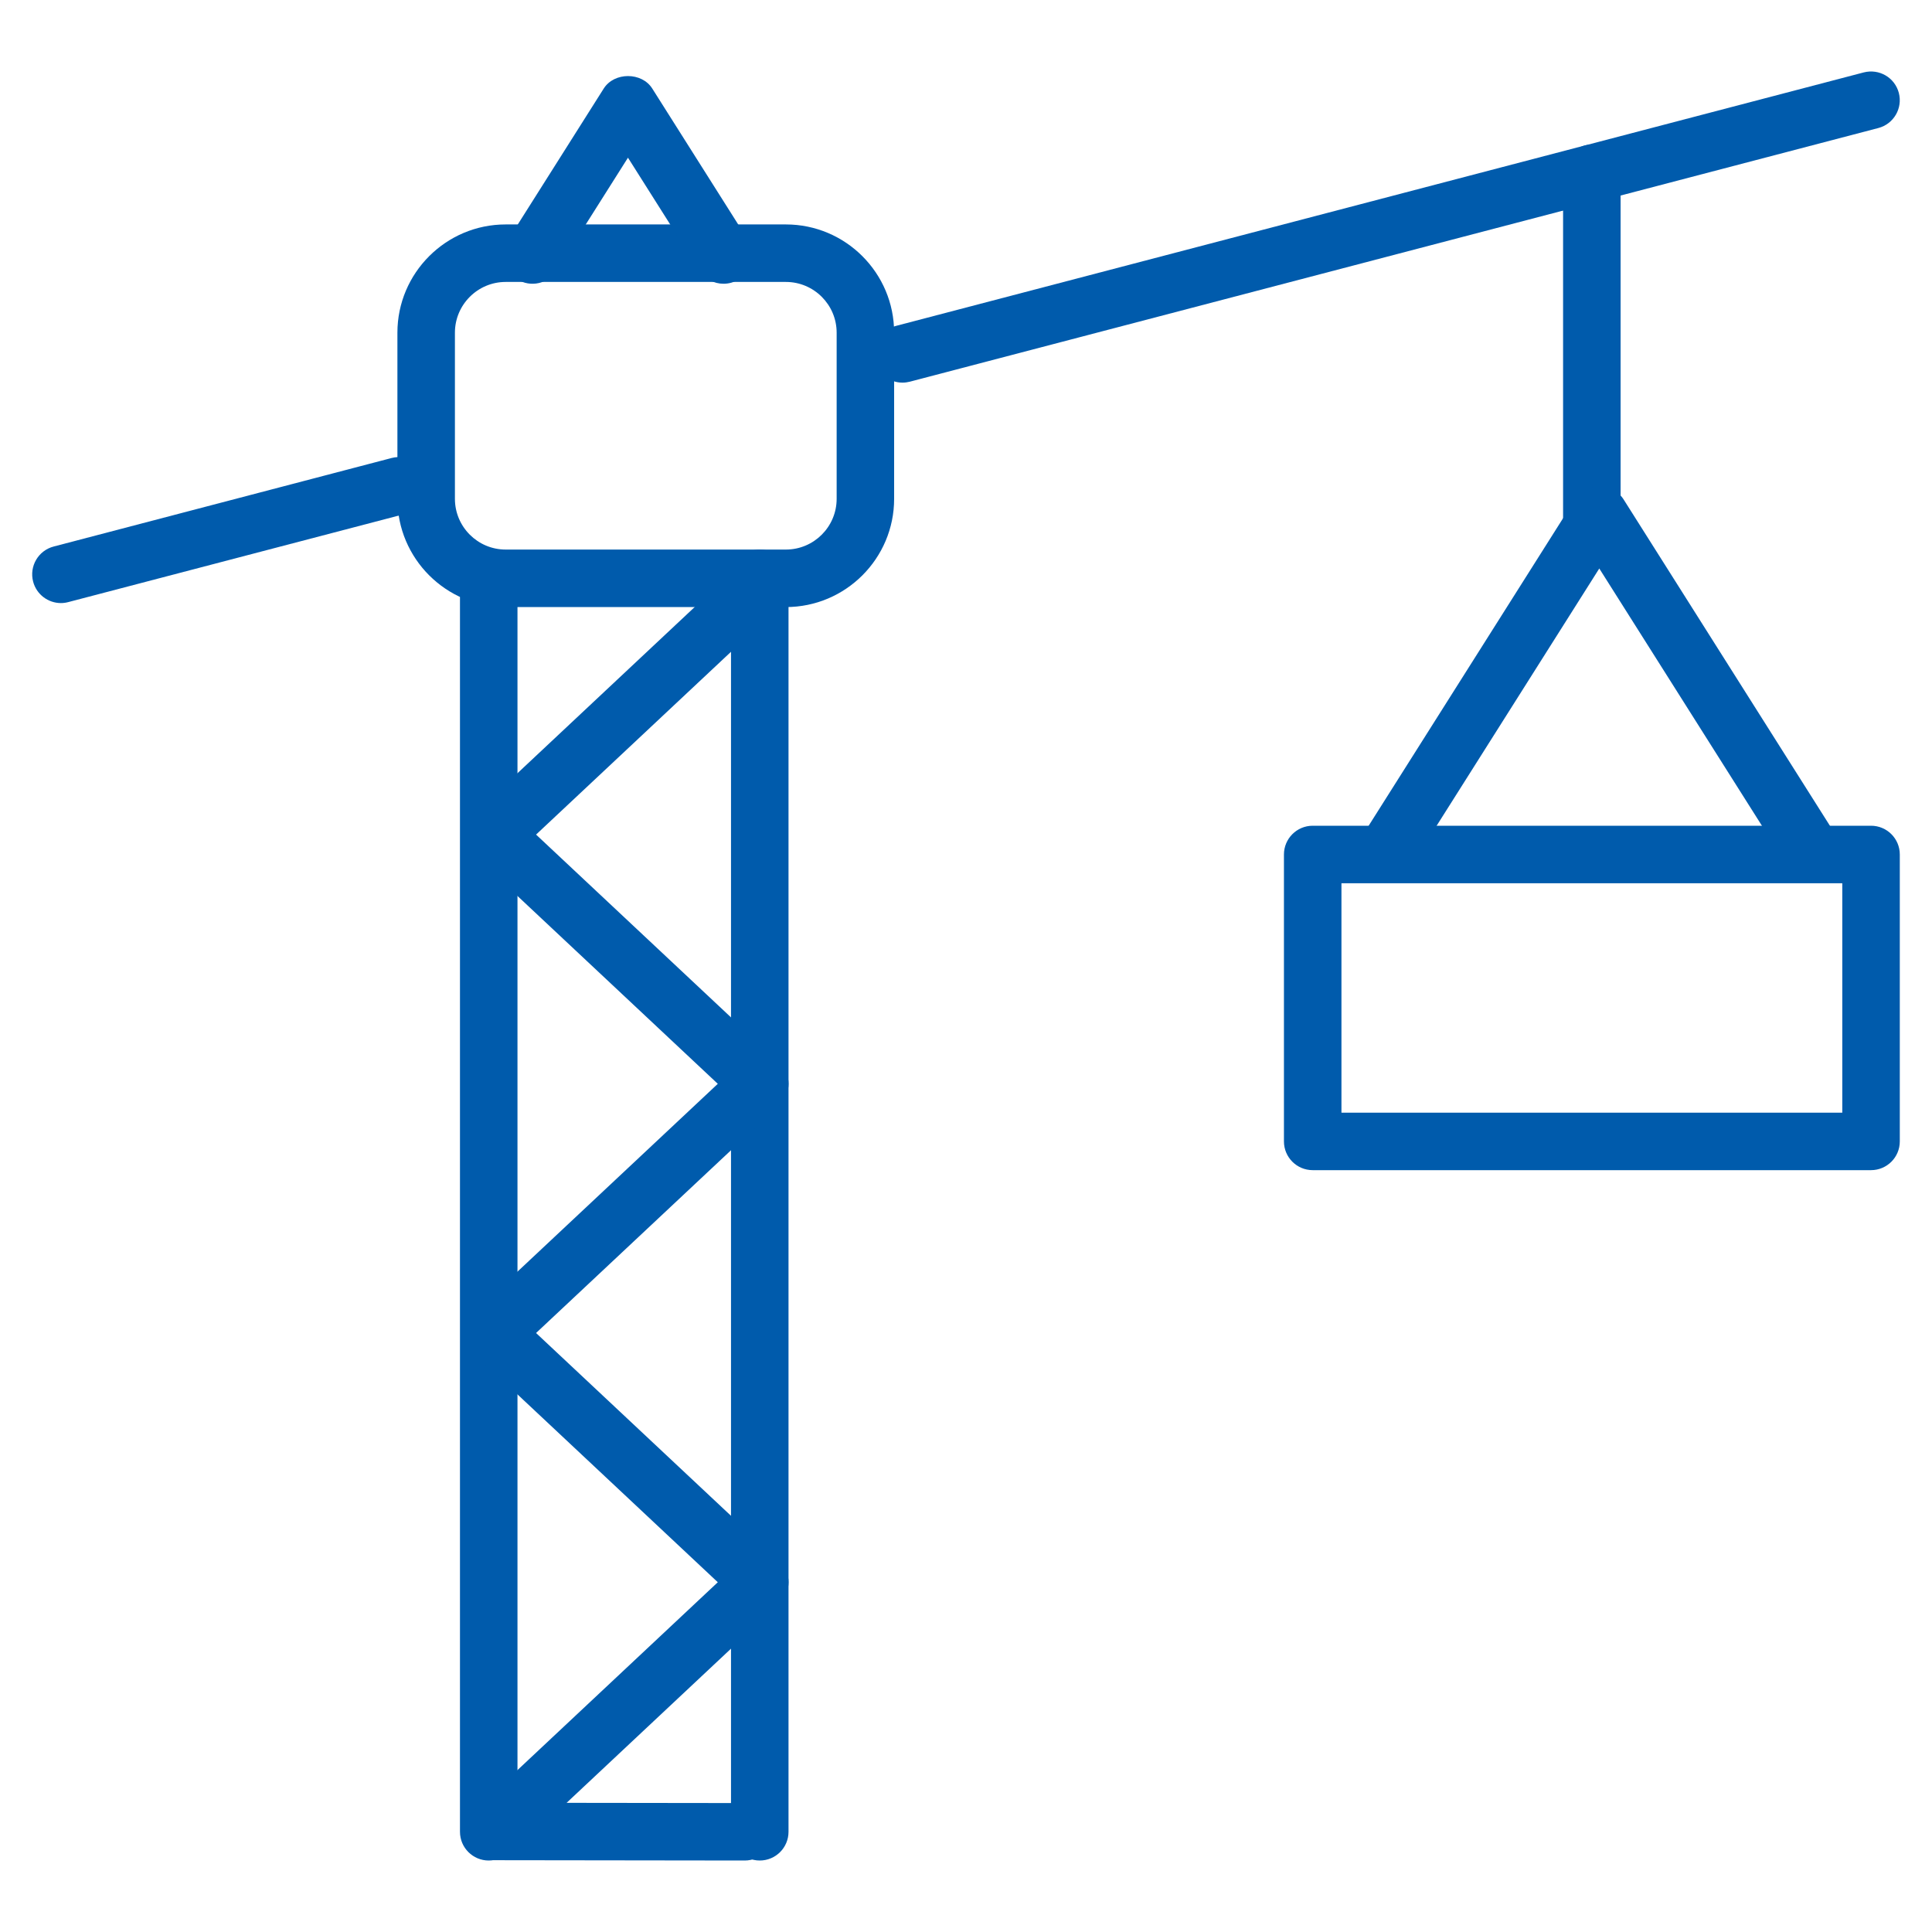
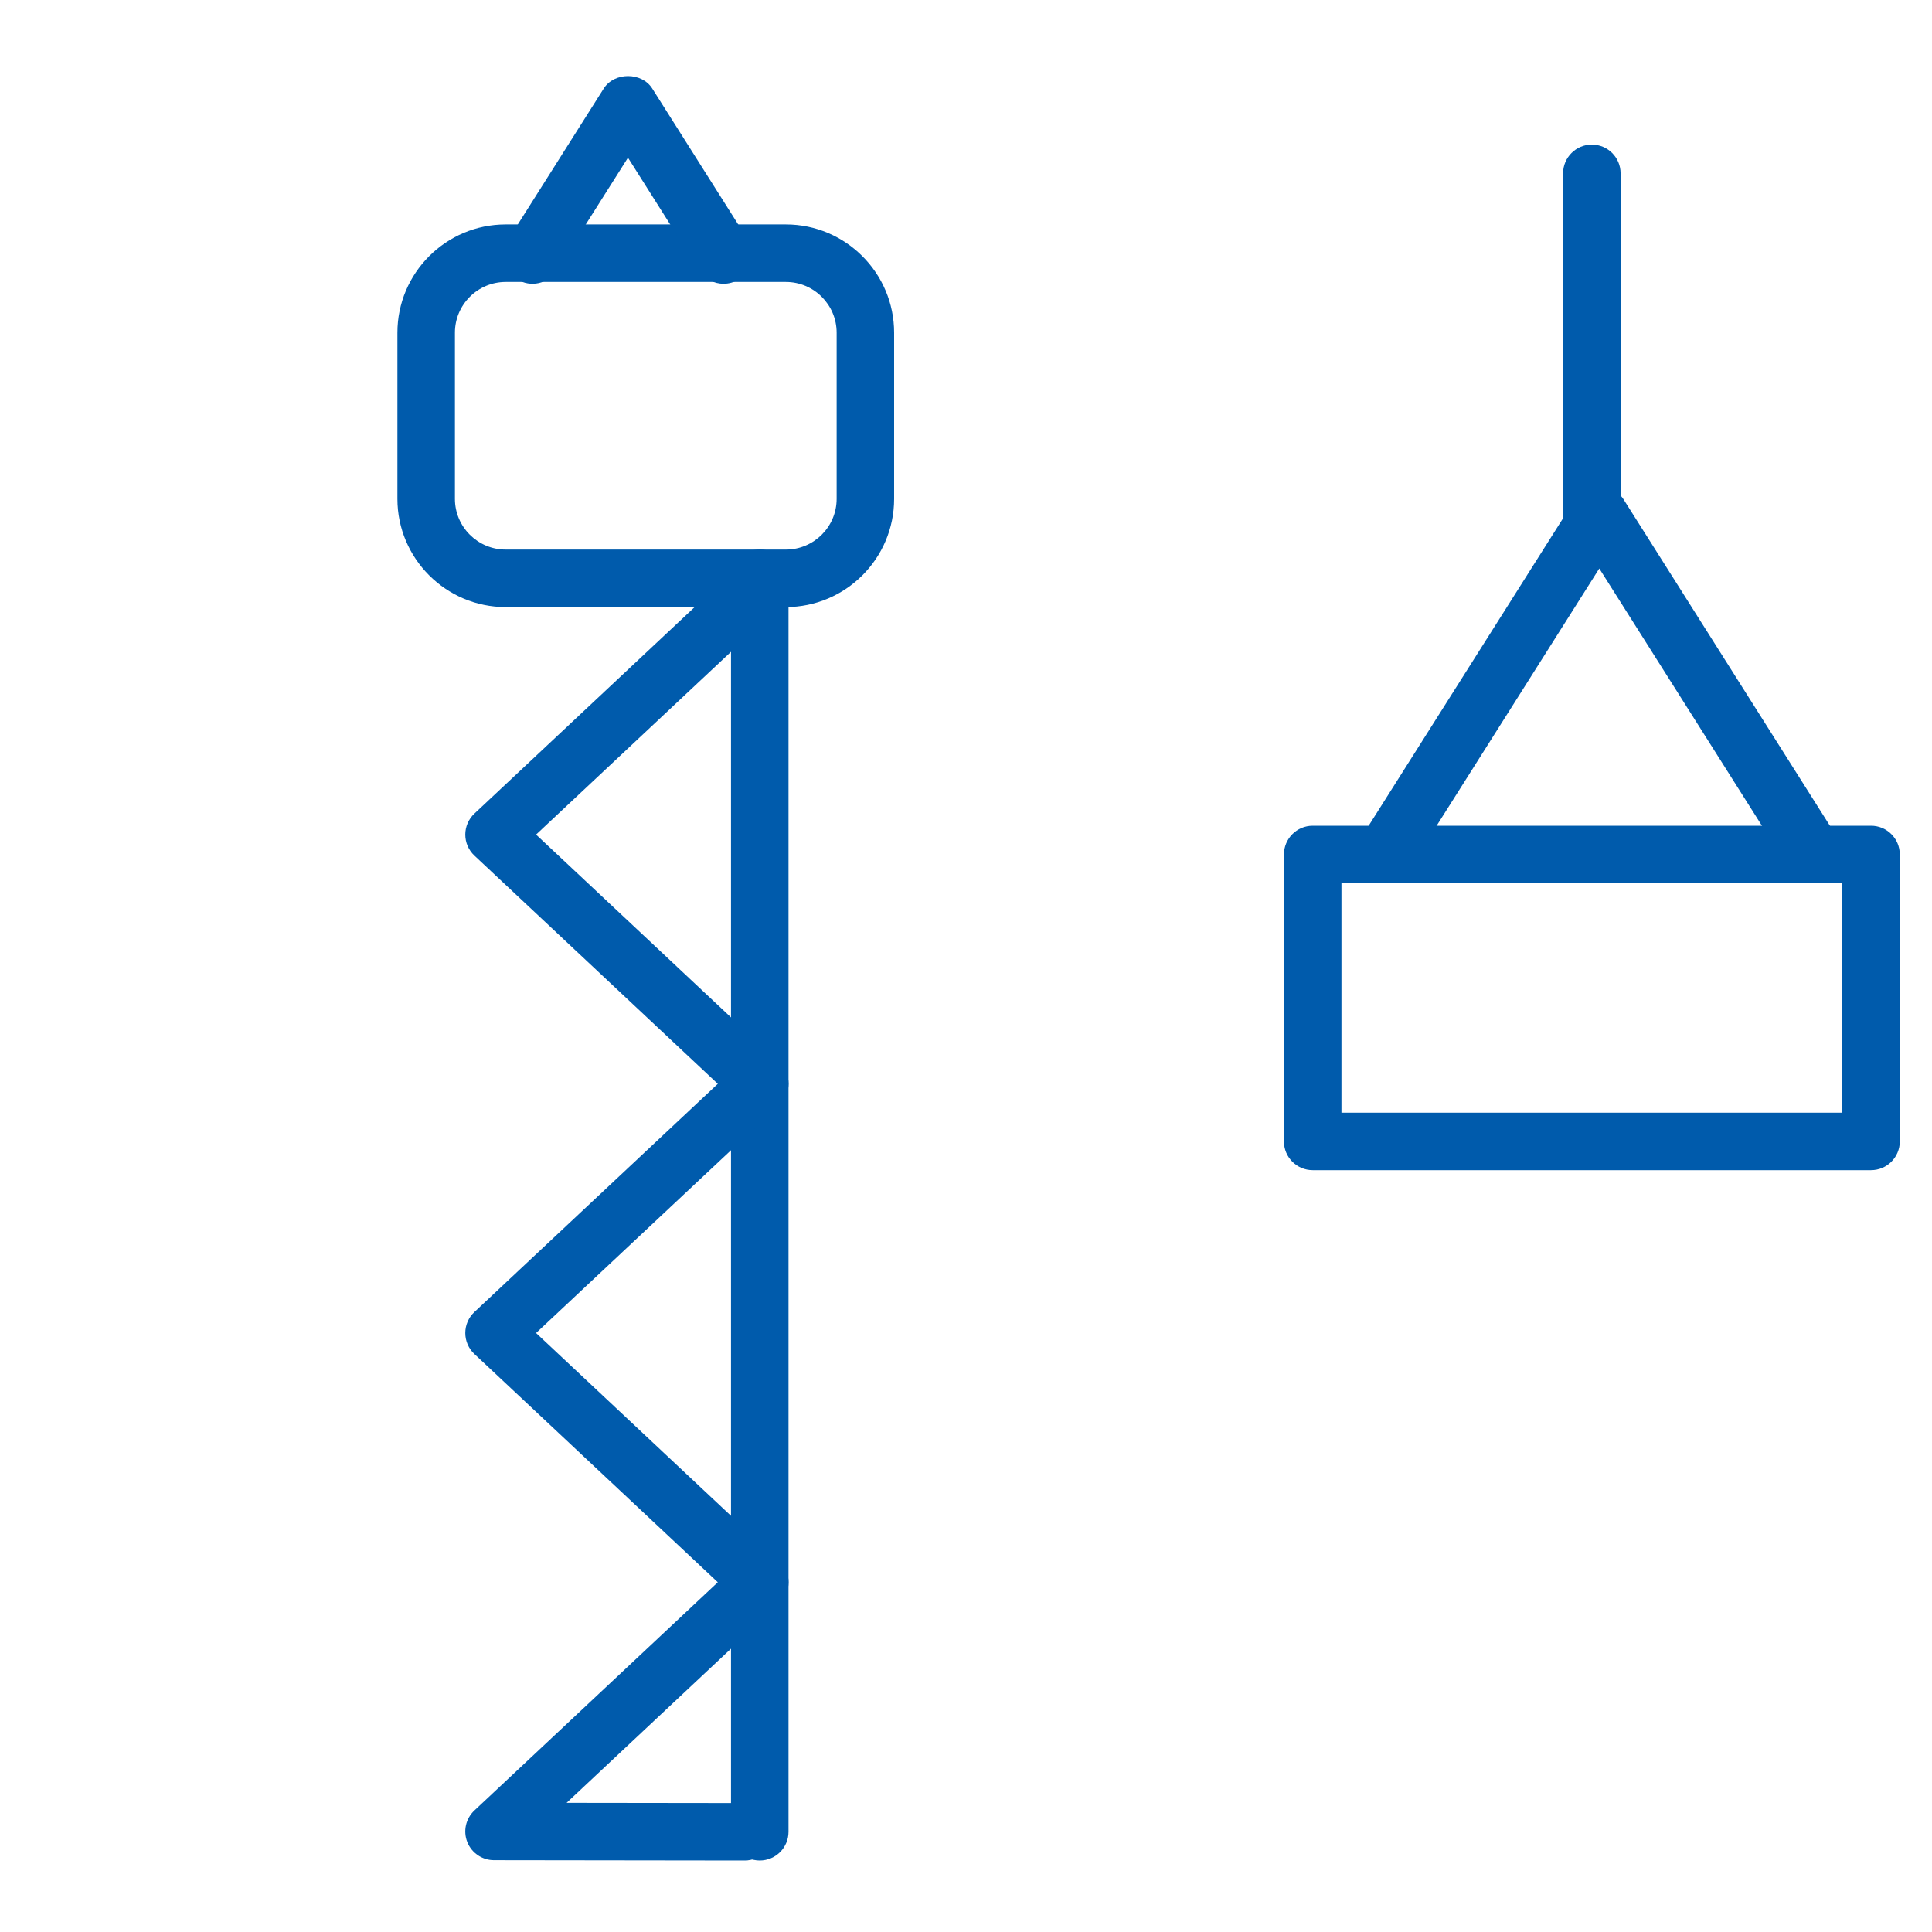
<svg xmlns="http://www.w3.org/2000/svg" version="1.1" id="图层_1" x="0px" y="0px" width="60px" height="60px" viewBox="0 0 60 60" enable-background="new 0 0 60 60" xml:space="preserve">
  <g>
    <g id="g18" transform="translate(8.758,0.72)">
      <g id="path20">
-         <path fill="#005BAC" d="M6.42,57.06c-0.493,0-0.893-0.399-0.893-0.892V17.239c0-0.493,0.4-0.893,0.893-0.893     s0.893,0.4,0.893,0.893v38.929C7.313,56.661,6.913,57.06,6.42,57.06z" />
-       </g>
+         </g>
    </g>
    <g id="g22" transform="translate(13.85,0.72)">
      <g id="path24">
        <path fill="#005BAC" d="M9.745,57.06c-0.493,0-0.893-0.399-0.893-0.892V17.239c0-0.493,0.4-0.893,0.893-0.893     c0.493,0,0.893,0.4,0.893,0.893v38.929C10.638,56.661,10.238,57.06,9.745,57.06z" />
      </g>
    </g>
    <g id="g26" transform="translate(13.568,0.72)">
      <g id="path28">
        <path fill="#005BAC" d="M9.561,57.06c-0.001,0-0.001,0-0.001,0l-7.787-0.01c-0.366,0-0.694-0.224-0.829-0.564     c-0.134-0.34-0.047-0.729,0.22-0.979l7.56-7.089l-7.56-7.089c-0.18-0.169-0.282-0.404-0.282-0.651     c0-0.247,0.102-0.482,0.282-0.651l7.56-7.088l-7.56-7.089c-0.18-0.169-0.282-0.404-0.282-0.651c0-0.246,0.102-0.482,0.282-0.651     l8.255-7.741c0.36-0.336,0.923-0.32,1.262,0.041c0.337,0.36,0.319,0.925-0.041,1.262l-7.56,7.089l7.56,7.089     c0.18,0.169,0.282,0.404,0.282,0.651c0,0.247-0.102,0.482-0.282,0.651l-7.56,7.088l7.56,7.089     c0.18,0.169,0.282,0.404,0.282,0.651s-0.102,0.482-0.282,0.651l-6.612,6.2l5.535,0.007c0.493,0,0.892,0.401,0.892,0.893     C10.453,56.662,10.054,57.06,9.561,57.06z" />
      </g>
    </g>
    <g id="g30" transform="translate(0.72,24.346)">
      <g id="path32">
-         <path fill="#005BAC" d="M1.172-5.617c-0.396,0-0.758-0.266-0.863-0.666c-0.125-0.477,0.16-0.965,0.637-1.09l10.499-2.75     c0.482-0.122,0.965,0.16,1.09,0.637c0.125,0.477-0.16,0.965-0.637,1.09L1.399-5.647C1.323-5.627,1.247-5.617,1.172-5.617z" />
-       </g>
+         </g>
    </g>
    <g id="g34" transform="translate(16.532,28.489)">
      <g id="path36">
-         <path fill="#005BAC" d="M11.496-16.606c-0.396,0-0.758-0.266-0.863-0.666c-0.125-0.477,0.16-0.965,0.637-1.09l30.078-7.878     c0.481-0.123,0.965,0.16,1.09,0.637c0.125,0.477-0.16,0.965-0.637,1.09l-30.078,7.878C11.647-16.616,11.571-16.606,11.496-16.606     z" />
-       </g>
+         </g>
    </g>
    <path fill="#005BAC" d="M49.436,17.601c-0.493,0-0.893-0.4-0.893-0.893V5.383c0-0.493,0.4-0.893,0.893-0.893   c0.493,0,0.893,0.4,0.893,0.893v11.326C50.329,17.201,49.929,17.601,49.436,17.601z" />
    <g id="g50" transform="translate(9.076,30.38)">
      <g id="path52">
        <path fill="#005BAC" d="M15.33-11.527H6.628c-1.853,0-3.362-1.508-3.362-3.362v-5.159c0-1.853,1.508-3.362,3.362-3.362h8.702     c1.854,0,3.362,1.508,3.362,3.362v5.159C18.693-13.035,17.184-11.527,15.33-11.527z M6.628-21.624     c-0.869,0-1.576,0.707-1.576,1.576v5.159c0,0.869,0.707,1.576,1.576,1.576h8.702c0.87,0,1.577-0.707,1.577-1.576v-5.159     c0-0.869-0.707-1.576-1.577-1.576H6.628z" />
      </g>
    </g>
    <g id="g54" transform="translate(25.622,19.136)">
      <g id="path56">
        <path fill="#005BAC" d="M30.661,8.205c-0.296,0-0.585-0.147-0.755-0.416l-5.861-9.27l-5.861,9.27     c-0.263,0.417-0.814,0.541-1.231,0.277c-0.416-0.263-0.541-0.815-0.277-1.231l6.615-10.463c0.327-0.517,1.182-0.517,1.508,0     l6.615,10.463c0.264,0.416,0.139,0.968-0.277,1.231C30.989,8.161,30.825,8.205,30.661,8.205z" />
      </g>
    </g>
    <g id="path58">
      <path fill="#005BAC" d="M58.107,36.34h-17.34c-0.493,0-0.893-0.399-0.893-0.892v-8.911c0-0.493,0.4-0.893,0.893-0.893h17.34    c0.493,0,0.893,0.4,0.893,0.893v8.911C59,35.941,58.6,36.34,58.107,36.34z M41.66,34.556h15.554V27.43H41.66V34.556z" />
    </g>
    <g id="g60" transform="translate(9.579,31.096)">
      <g id="path62">
        <path fill="#005BAC" d="M12.891-22.284c-0.295,0-0.585-0.147-0.755-0.416l-2.213-3.499l-2.212,3.499     c-0.262,0.417-0.813,0.542-1.231,0.277c-0.416-0.263-0.541-0.815-0.277-1.231l2.967-4.692c0.327-0.517,1.182-0.517,1.508,0     l2.967,4.692c0.264,0.416,0.139,0.968-0.277,1.231C13.22-22.328,13.055-22.284,12.891-22.284z" />
      </g>
    </g>
  </g>
</svg>